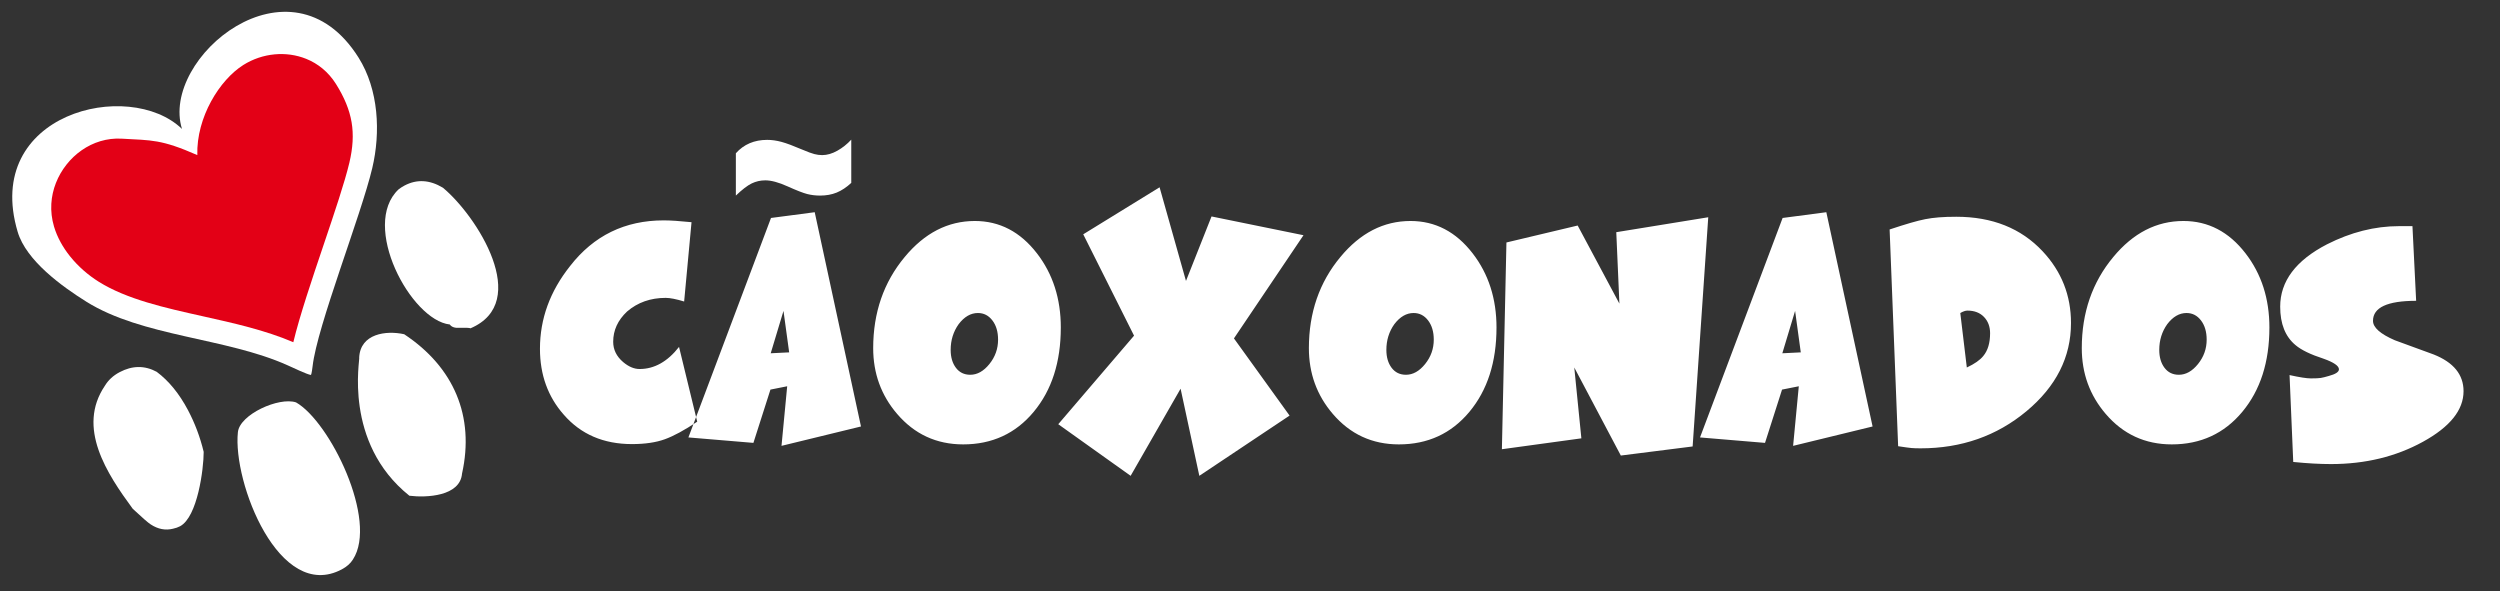
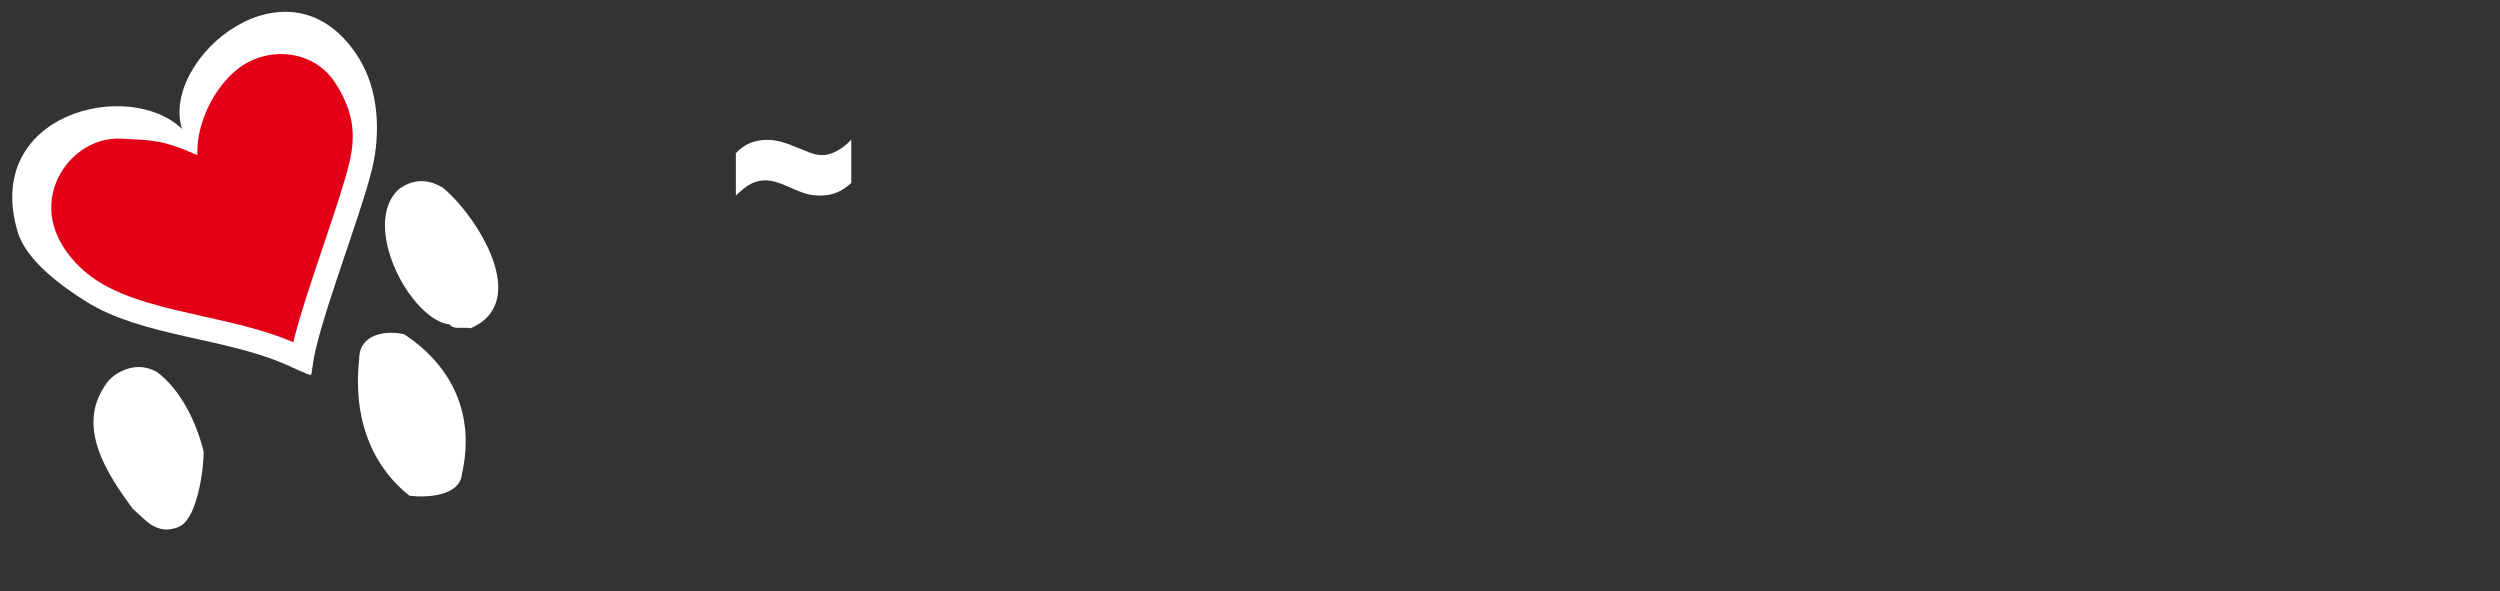
<svg xmlns="http://www.w3.org/2000/svg" width="186" height="44" viewBox="0 0 139.5 33" preserveAspectRatio="xMidYMid" id="svg28">
  <rect x="0" y="0" width="139.5" height="33" fill="#333333" stroke="none" />
  <defs id="defs28" />
  <g id="Layer1000" transform="translate(-234.704,-143.95)">
    <g id="g2" transform="matrix(0.204,0,0,0.204,193.131,113.524)">
      <g id="Layer1001">
        <path d="m 314.346,240.569 c 13.608,9.007 19.307,22.455 15.823,38.118 -0.52,6.212 -9.69,6.641 -14.403,6.058 -18.219,-14.588 -13.403,-37.51 -13.728,-37.821 0.341,-6.538 7.38,-7.444 12.308,-6.355 z" style="fill:#ffffff;fill-rule:evenodd" id="path3-9" />
-         <path d="m 300.319,302.193 c -0.666,1.073 -1.681,1.971 -3.046,2.695 -17.096,9.072 -29.872,-23.822 -28.412,-37.544 0.515,-4.845 11.244,-9.69 15.902,-8.131 9.246,5.249 22.526,32.296 15.556,42.98 z" style="fill:#ffffff;fill-rule:evenodd" id="path4-9" />
        <path d="m 246.649,250.849 c 3.31,2.472 6.156,5.954 8.54,10.445 1.897,3.574 3.335,7.391 4.315,11.453 0.003,4.673 -1.687,17.81 -6.468,20.347 -0.55,0.292 -1.196,0.516 -1.933,0.674 -2.077,0.513 -4.105,0.122 -6.087,-1.175 -0.706,-0.448 -2.343,-1.87 -4.907,-4.267 -7.096,-9.641 -15.378,-22.201 -7.638,-33.652 0.938,-1.555 2.276,-2.793 4.018,-3.718 3.483,-1.848 6.871,-1.884 10.161,-0.107 z" style="fill:#ffffff;fill-rule:evenodd" id="path5-7" />
        <path d="m 324.938,200.494 c 9.297,7.708 24.369,31.286 7.545,38.456 -0.187,-0.133 -1.211,-0.179 -3.066,-0.133 -1.251,0.077 -2.118,-0.227 -2.598,-0.912 -10.691,-1.189 -24.489,-27.152 -13.986,-36.978 0.502,-0.383 1.028,-0.722 1.577,-1.014 3.392,-1.8 6.901,-1.606 10.528,0.581 z" style="fill:#ffffff;fill-rule:evenodd" id="path6-0" />
        <path d="m 288.853,251.716 c 0.191,-0.394 0.377,-1.823 0.442,-2.398 1.23,-10.926 13.247,-41.223 16.32,-54.194 2.313,-9.763 1.765,-21.445 -3.748,-30.217 -18.652,-29.677 -54.343,0.17 -48.299,19.509 -14.501,-13.991 -54.609,-4.289 -44.942,28.161 2.349,7.884 12.135,14.932 18.777,19.088 15.303,9.576 38.188,9.834 55.062,17.404 1.364,0.612 5.421,2.547 6.388,2.646 z" style="fill:#ffffff;fill-rule:evenodd" id="path7-3" />
      </g>
      <path d="m 284.021,242.75 c 1.752,-7.268 5.106,-17.207 8.334,-26.773 2.919,-8.649 5.73,-16.977 7,-22.337 0.96,-4.055 1.182,-7.649 0.607,-11.05 -0.58,-3.429 -1.988,-6.832 -4.282,-10.482 -2.072,-3.297 -4.934,-5.573 -8.12,-6.859 -2.738,-1.106 -5.722,-1.51 -8.669,-1.232 -2.977,0.281 -5.916,1.254 -8.533,2.898 -6.479,4.072 -12.875,14.292 -12.596,24.654 -9.891,-4.345 -12.474,-4.022 -20.676,-4.492 -2.017,-0.116 -3.975,0.133 -5.821,0.682 -3.678,1.096 -6.911,3.398 -9.292,6.42 -2.401,3.046 -3.919,6.779 -4.144,10.707 -0.116,2.03 0.111,4.13 0.737,6.234 0.877,2.944 2.425,5.696 4.381,8.136 2.226,2.778 4.963,5.149 7.848,6.954 7.685,4.809 18.068,7.124 28.441,9.437 8.536,1.903 17.068,3.806 24.785,7.103 z" style="fill:#e30016;fill-rule:evenodd" id="path8-9" />
    </g>
    <g id="g1" transform="matrix(0.209,0,0,0.209,236.1,84.851)" style="fill:#ffffff">
-       <path d="m 179.464,395.355 c -3.385,2.263 -6.264,3.825 -8.639,4.687 -2.375,0.862 -5.305,1.293 -8.791,1.293 -7.578,0 -13.641,-2.613 -18.188,-7.84 -4.243,-4.795 -6.365,-10.668 -6.365,-17.619 0,-7.975 2.678,-15.329 8.033,-22.064 6.315,-8.136 14.651,-12.204 25.008,-12.204 1.768,0 4.244,0.162 7.426,0.485 l -1.97,21.175 c -2.122,-0.647 -3.764,-0.97 -4.926,-0.97 -4.042,0 -7.477,1.212 -10.306,3.637 -2.475,2.317 -3.713,5.011 -3.713,8.082 0,2.102 0.884,3.906 2.652,5.415 1.465,1.239 2.93,1.859 4.396,1.859 3.941,0 7.451,-1.966 10.533,-5.9 z m 43.725,1.279 -21.219,5.173 1.516,-15.908 -4.471,0.889 -4.547,14.224 -17.354,-1.454 22.052,-58.595 11.67,-1.536 z m -19.173,-19.787 -1.516,-11.073 -3.41,11.315 z m 72.523,-6.627 c 0,9.213 -2.413,16.716 -7.237,22.508 -4.825,5.792 -11.102,8.688 -18.832,8.688 -7.124,0 -13.009,-2.721 -17.657,-8.163 -4.244,-4.957 -6.366,-10.803 -6.366,-17.538 0,-9.483 2.804,-17.592 8.412,-24.327 5.304,-6.412 11.543,-9.618 18.718,-9.618 6.618,0 12.15,2.883 16.597,8.648 4.243,5.496 6.366,12.096 6.366,19.801 z m -16.748,3.233 c 0,-2.102 -0.505,-3.812 -1.516,-5.132 -1.011,-1.32 -2.299,-1.98 -3.865,-1.98 -1.92,0 -3.638,0.997 -5.153,2.99 -1.415,1.993 -2.123,4.283 -2.123,6.87 0,1.94 0.468,3.529 1.403,4.769 0.935,1.239 2.21,1.859 3.827,1.859 1.869,0 3.574,-0.956 5.115,-2.869 1.541,-1.913 2.312,-4.081 2.312,-6.506 z m 81.541,-27.883 -18.566,27.547 14.853,20.609 -24.098,16.083 -5.002,-23.263 -13.337,23.263 -19.324,-13.78 20.234,-23.64 -13.565,-27.061 20.385,-12.554 7.048,25.001 6.821,-17.215 z m 51.531,24.65 c 0,9.213 -2.413,16.716 -7.237,22.508 -4.824,5.792 -11.102,8.688 -18.832,8.688 -7.124,0 -13.009,-2.721 -17.657,-8.163 -4.244,-4.957 -6.366,-10.803 -6.366,-17.538 0,-9.483 2.804,-17.592 8.412,-24.327 5.305,-6.412 11.544,-9.618 18.718,-9.618 6.618,0 12.15,2.883 16.596,8.648 4.244,5.496 6.366,12.096 6.366,19.801 z m -16.748,3.233 c 0,-2.102 -0.505,-3.812 -1.515,-5.132 -1.011,-1.32 -2.299,-1.98 -3.865,-1.98 -1.92,0 -3.638,0.997 -5.153,2.99 -1.415,1.993 -2.122,4.283 -2.122,6.87 0,1.94 0.467,3.529 1.402,4.769 0.935,1.239 2.21,1.859 3.827,1.859 1.869,0 3.574,-0.956 5.115,-2.869 1.541,-1.913 2.311,-4.081 2.311,-6.506 z m 73.281,-32.679 -4.168,61.195 -19.173,2.425 -12.428,-23.506 1.894,18.912 -21.218,2.909 1.212,-55.2 19.021,-4.526 11.14,20.852 -0.834,-19.073 z m 43.877,55.86 -21.219,5.173 1.516,-15.908 -4.471,0.889 -4.547,14.224 -17.354,-1.454 22.052,-58.595 11.67,-1.536 z m -19.173,-19.787 -1.516,-11.073 -3.41,11.315 z m 72.144,-7.84 c 0,9.106 -3.966,16.959 -11.898,23.559 -7.932,6.6 -17.354,9.901 -28.266,9.901 -1.01,0 -1.819,-0.027 -2.425,-0.081 -0.607,-0.054 -1.793,-0.216 -3.562,-0.485 l -2.274,-57.867 c 2.274,-0.754 4.155,-1.347 5.646,-1.778 1.49,-0.431 2.779,-0.754 3.865,-0.97 1.086,-0.216 2.298,-0.377 3.637,-0.485 1.339,-0.107 2.893,-0.161 4.661,-0.161 9.599,0 17.278,3.071 23.037,9.213 5.052,5.388 7.578,11.773 7.578,19.154 z m -21.598,2.748 c 0,-1.778 -0.543,-3.233 -1.63,-4.364 -1.086,-1.131 -2.564,-1.697 -4.433,-1.697 -0.505,0 -1.137,0.216 -1.895,0.647 l 1.743,14.547 c 2.071,-0.97 3.536,-1.993 4.395,-3.071 1.213,-1.454 1.819,-3.475 1.819,-6.061 z m 74.569,-1.536 c 0,9.213 -2.413,16.716 -7.237,22.508 -4.825,5.792 -11.102,8.688 -18.832,8.688 -7.124,0 -13.009,-2.721 -17.657,-8.163 -4.244,-4.957 -6.366,-10.803 -6.366,-17.538 0,-9.483 2.804,-17.592 8.412,-24.327 5.304,-6.412 11.544,-9.618 18.718,-9.618 6.618,0 12.15,2.883 16.596,8.648 4.243,5.496 6.366,12.096 6.366,19.801 z m -16.748,3.233 c 0,-2.102 -0.505,-3.812 -1.516,-5.132 -1.011,-1.32 -2.299,-1.98 -3.865,-1.98 -1.92,0 -3.638,0.997 -5.153,2.99 -1.415,1.993 -2.123,4.283 -2.123,6.87 0,1.94 0.468,3.529 1.403,4.769 0.935,1.239 2.21,1.859 3.827,1.859 1.869,0 3.575,-0.956 5.115,-2.869 1.541,-1.913 2.312,-4.081 2.312,-6.506 z m 68.582,13.766 c 0,5.024 -3.612,9.523 -10.837,13.497 -7.224,3.974 -15.409,5.954 -24.553,5.954 -2.981,0 -6.34,-0.188 -10.079,-0.565 l -0.985,-23.195 c 2.677,0.593 4.572,0.889 5.683,0.889 1.263,0 2.147,-0.041 2.653,-0.121 0.505,-0.081 1.213,-0.256 2.122,-0.525 1.819,-0.485 2.728,-1.077 2.728,-1.778 0,-0.916 -1.365,-1.859 -4.092,-2.829 -3.486,-1.131 -5.987,-2.344 -7.502,-3.637 -2.729,-2.263 -4.092,-5.684 -4.092,-10.264 0,-6.789 4.168,-12.339 12.504,-16.649 6.366,-3.232 12.781,-4.849 19.248,-4.849 0.606,0 1.187,0 1.743,0 0.556,0 1.162,0 1.819,0 l 0.985,19.936 c -7.679,0 -11.519,1.778 -11.519,5.347 0,1.778 1.945,3.502 5.836,5.186 l 10.382,3.799 c 5.305,2.114 7.957,5.375 7.957,9.806 z" style="fill:#ffffff;fill-rule:evenodd" id="path2-3" />
      <path d="m 189.784,334.988 v -11.299 c 2.126,-2.383 4.92,-3.575 8.371,-3.575 1.212,0 2.474,0.179 3.8,0.534 1.324,0.354 3.213,1.063 5.659,2.106 1.384,0.59 2.426,0.97 3.123,1.15 0.69,0.179 1.387,0.278 2.085,0.278 1.315,0 2.663,-0.387 4.057,-1.171 1.399,-0.787 2.629,-1.777 3.718,-2.958 v 11.545 c -1.284,1.192 -2.588,2.054 -3.903,2.588 -1.315,0.534 -2.794,0.801 -4.437,0.801 -1.212,0 -2.362,-0.144 -3.451,-0.421 -1.099,-0.287 -2.835,-0.966 -5.208,-2.034 -2.383,-1.078 -4.365,-1.612 -5.957,-1.612 -1.284,0 -2.496,0.277 -3.626,0.822 -1.13,0.544 -2.547,1.633 -4.232,3.246 z" style="fill:#ffffff;fill-rule:evenodd" id="path10-6" />
    </g>
  </g>
</svg>